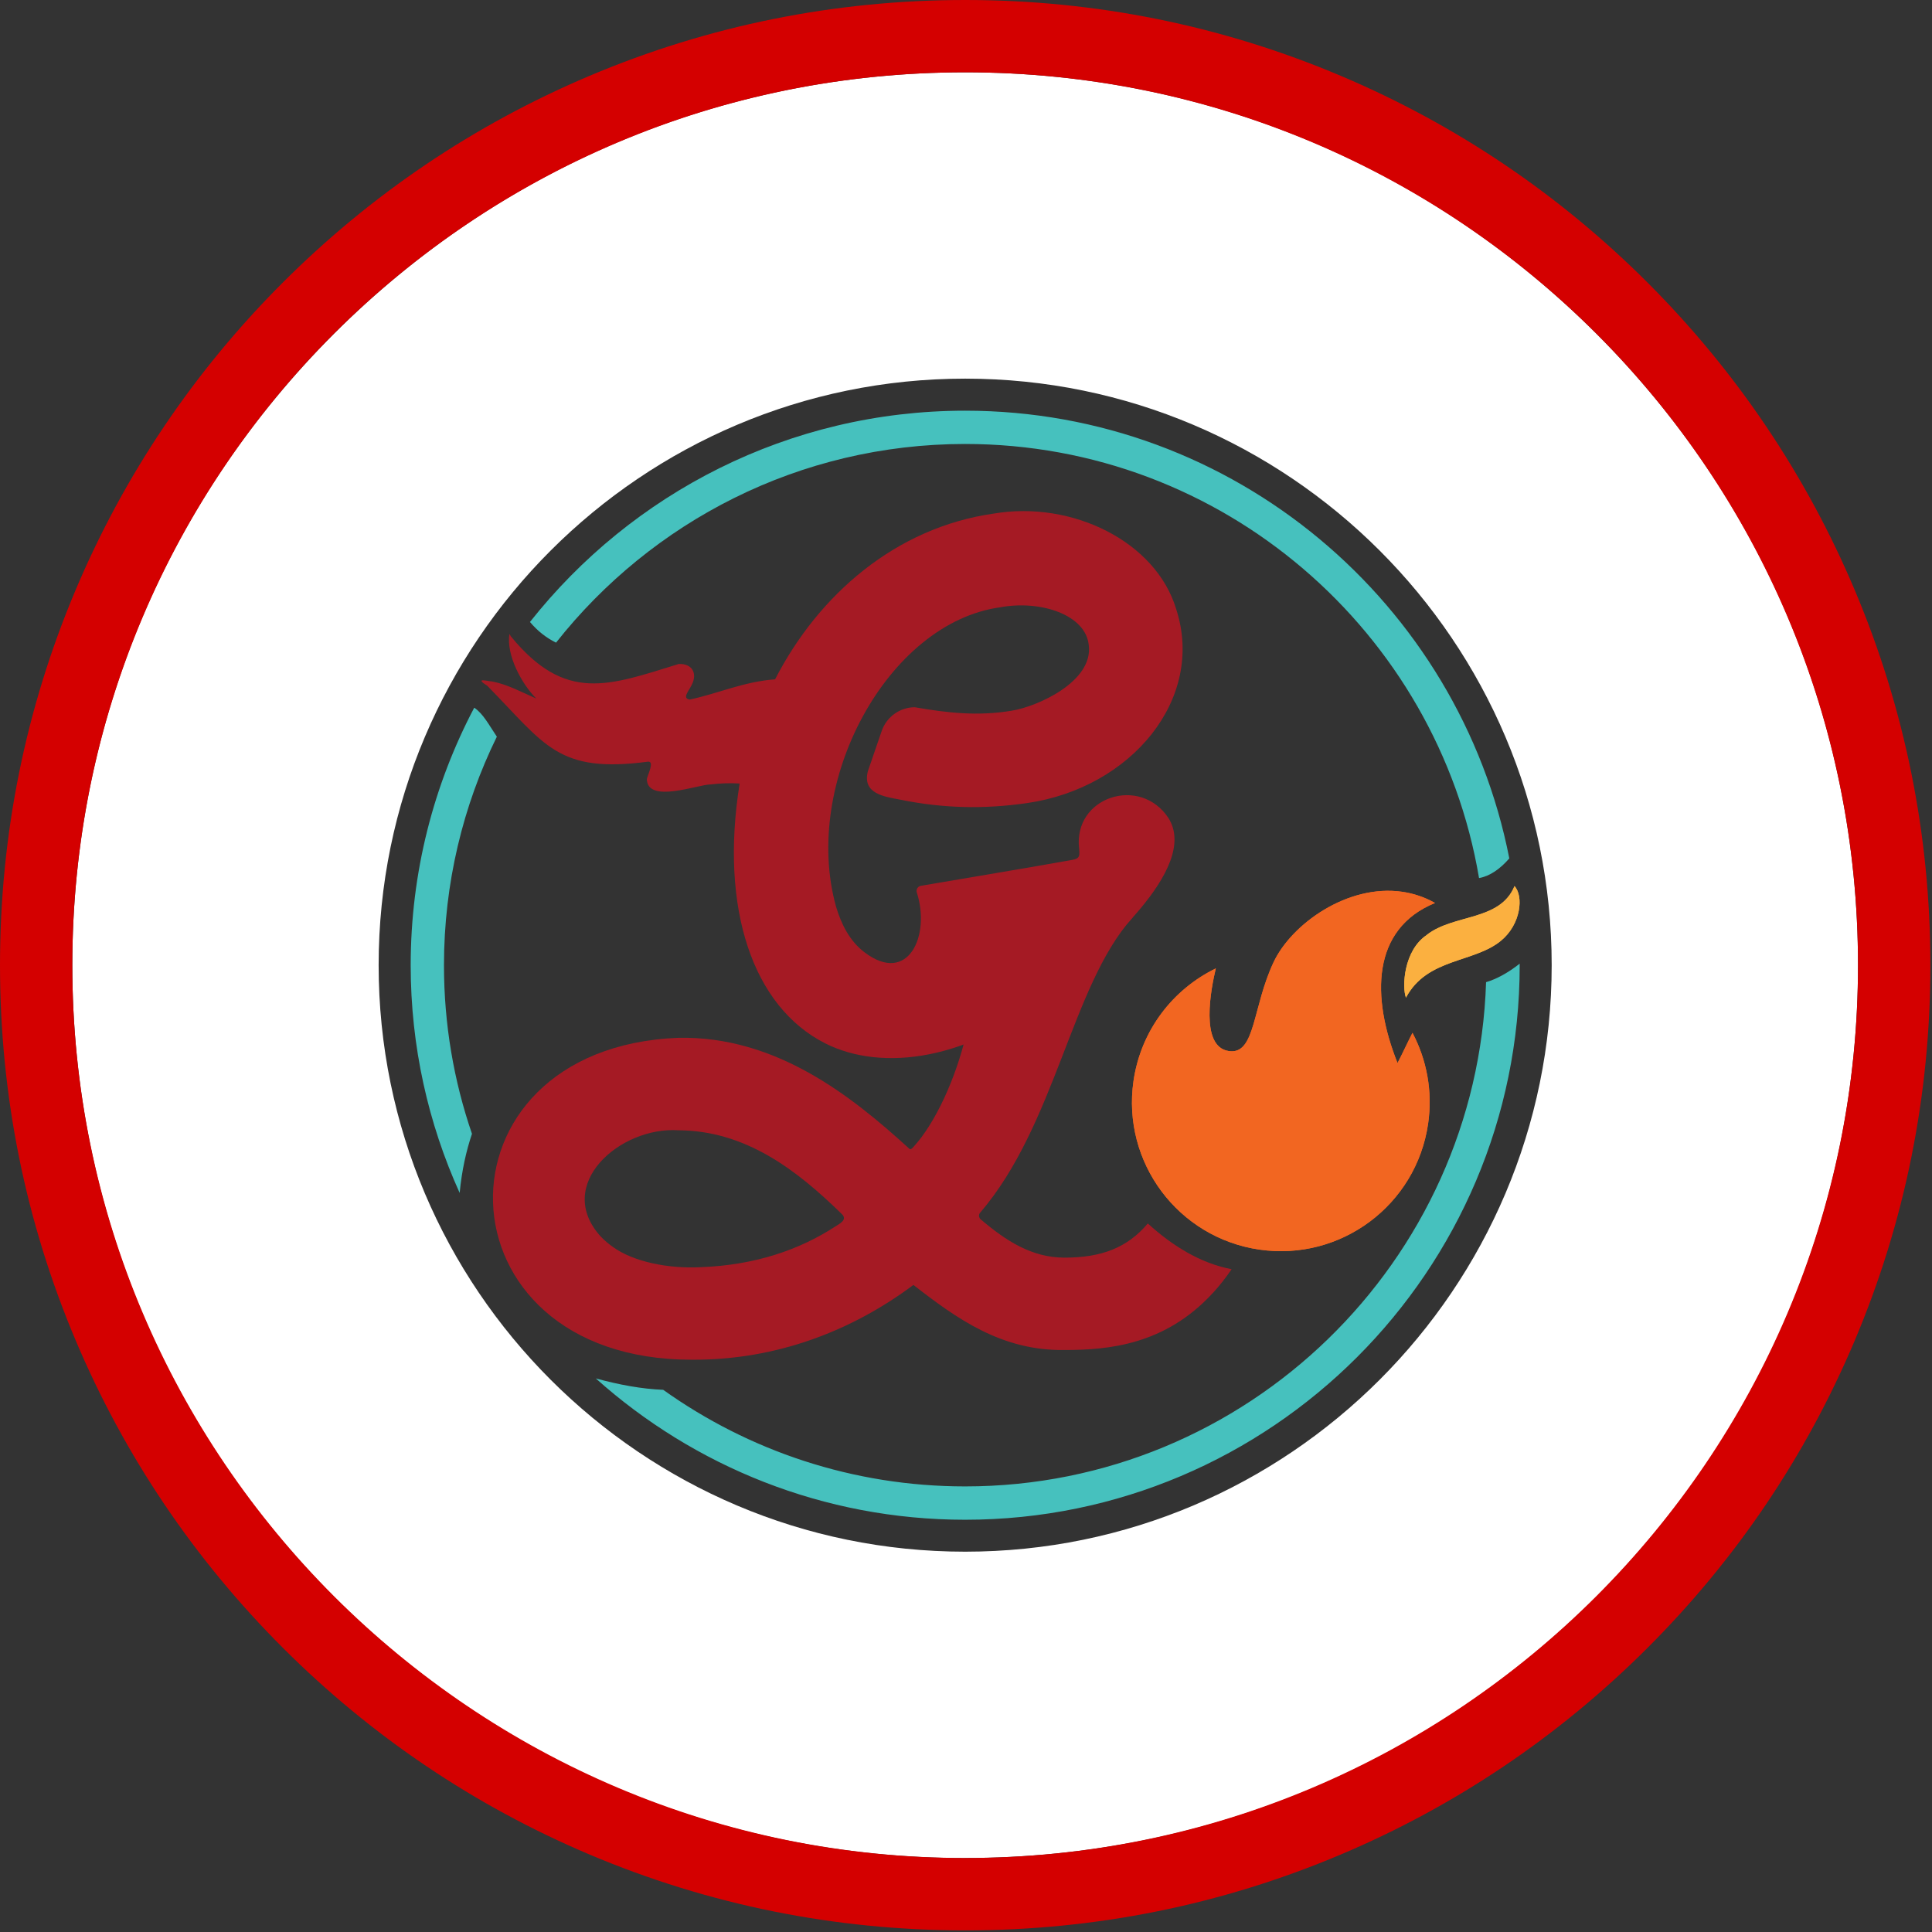
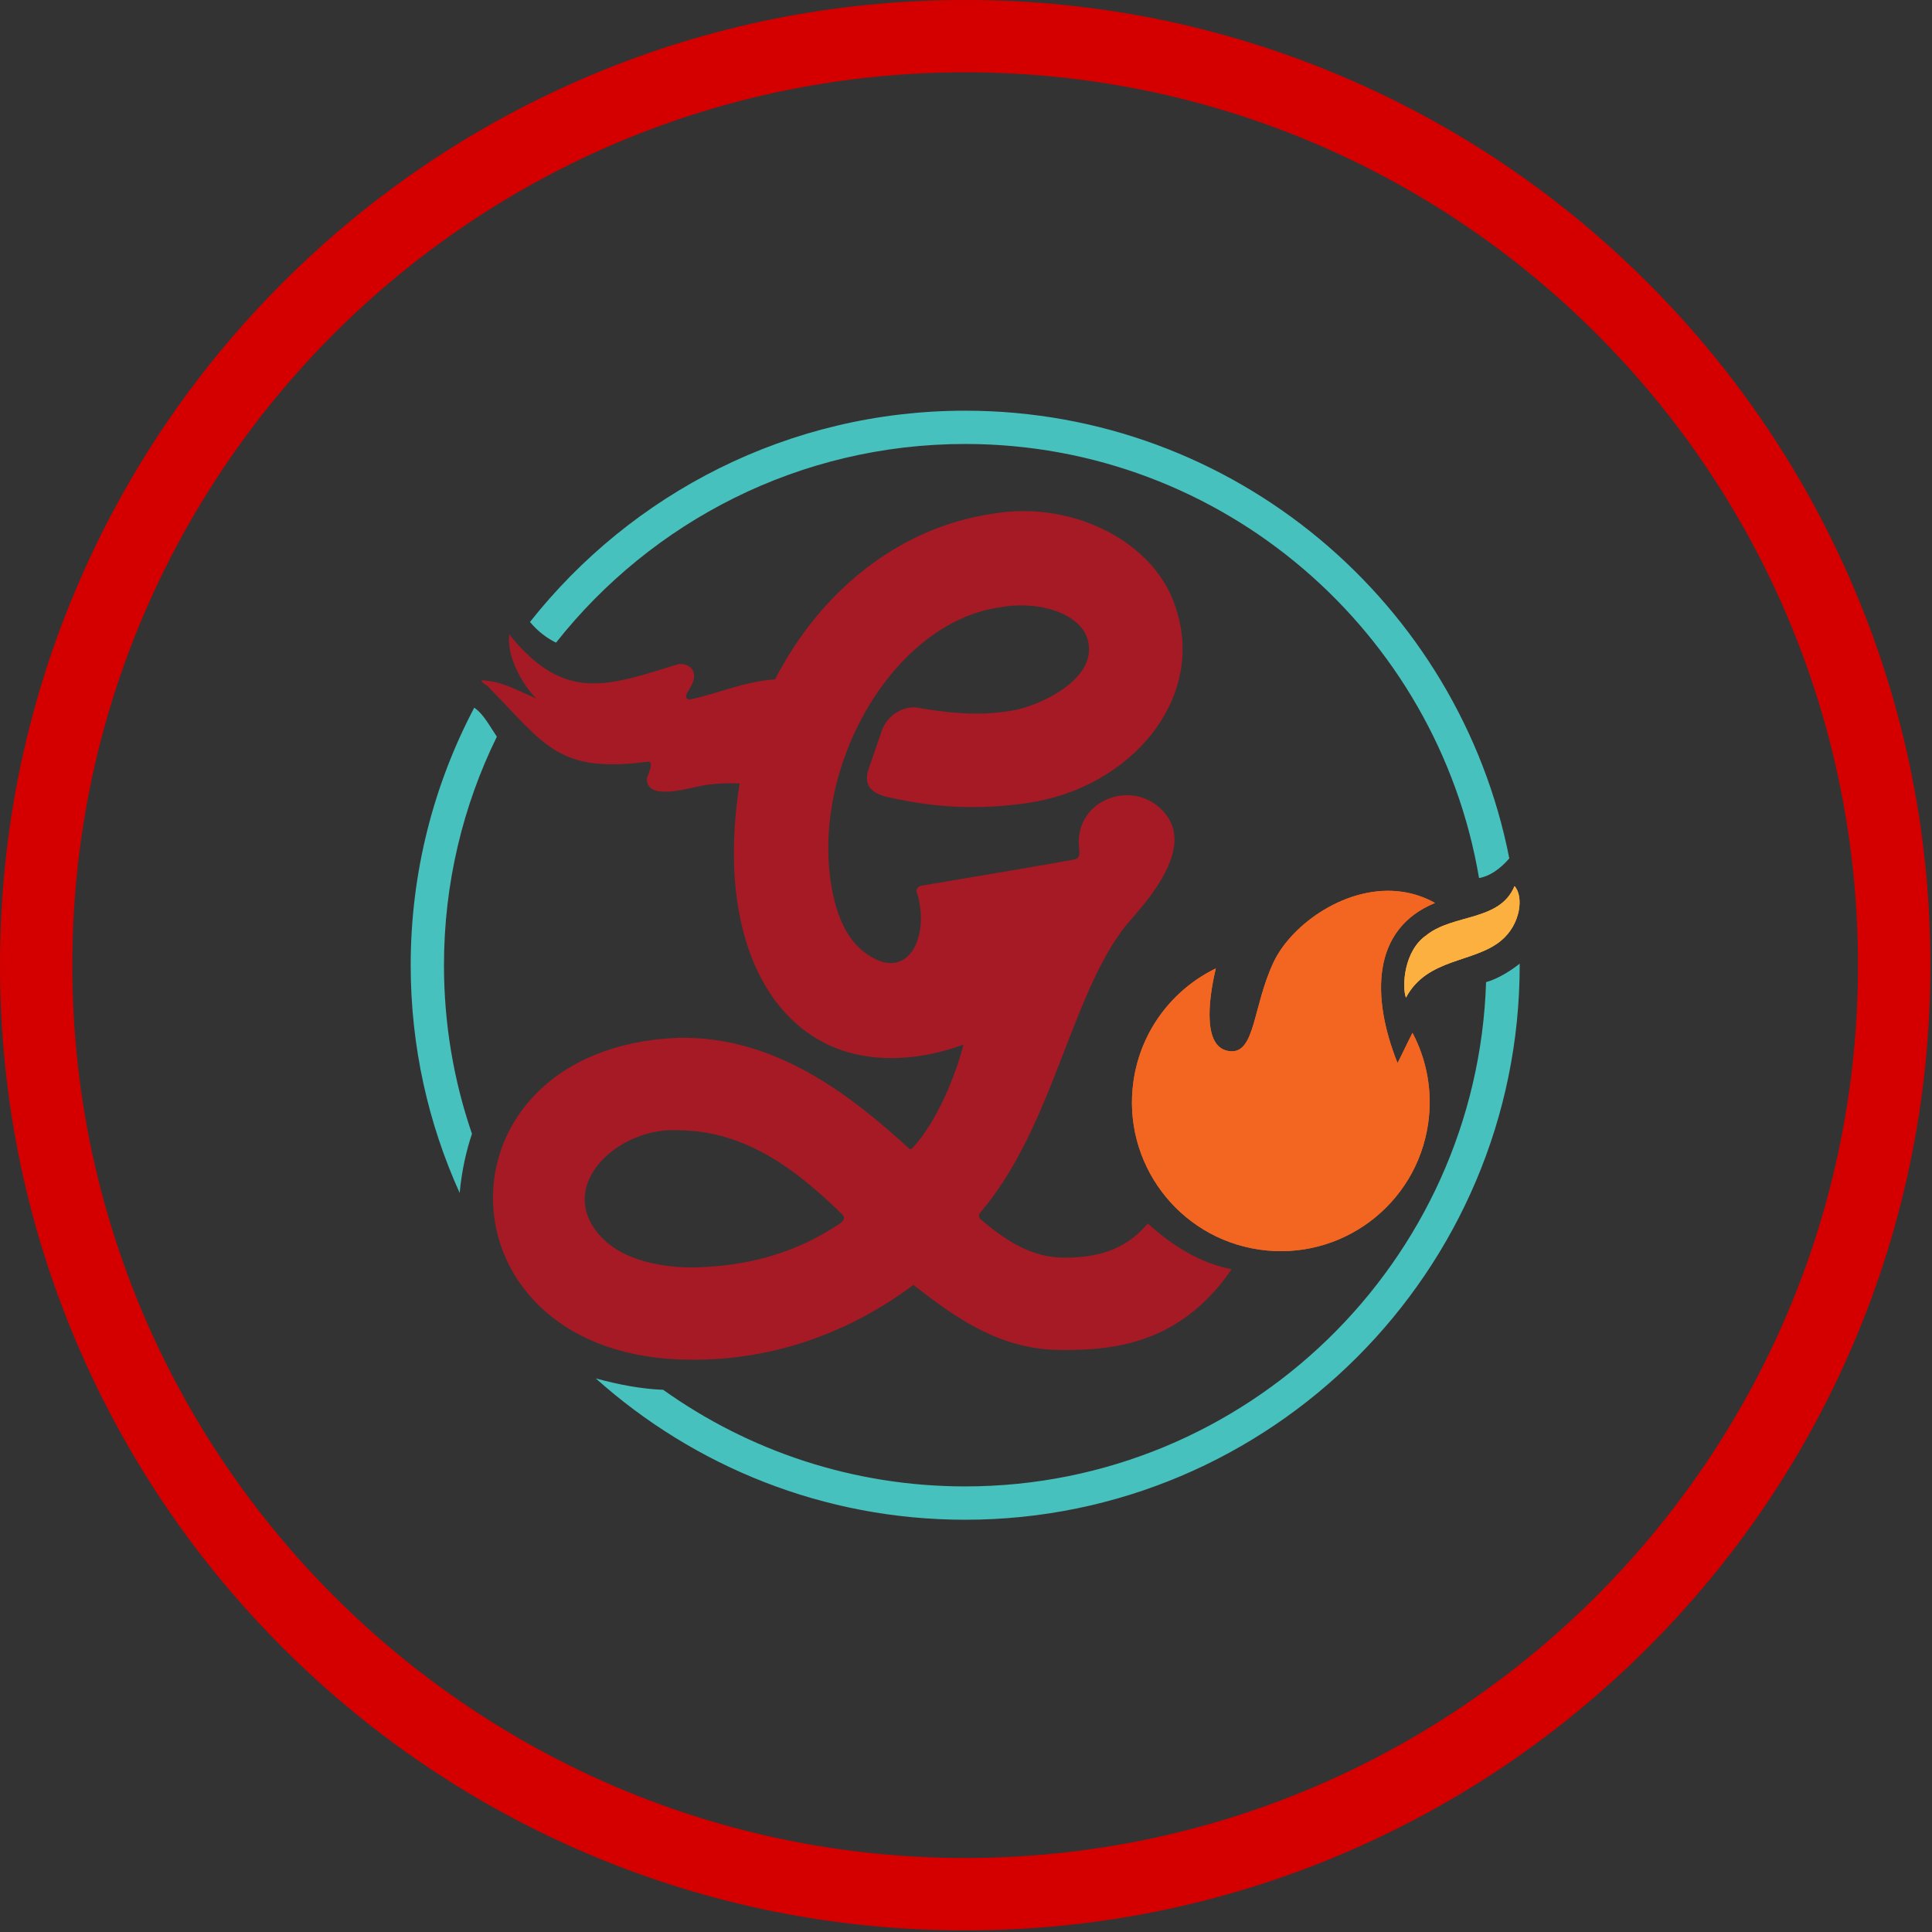
<svg xmlns="http://www.w3.org/2000/svg" width="346" height="346" viewBox="0 0 346 346" fill="none">
  <rect x="0" y="0" width="346" height="346" fill="#333333" stroke="none" />
  <g clip-path="url(#clip0_10_2)">
    <path d="M84.52 203.04C81.27 193.57 79.51 183.41 79.51 172.86C79.51 158.19 82.92 144.29 88.98 131.93C87.55 129.81 86.55 127.83 84.93 126.74C77.67 140.53 73.55 156.22 73.55 172.86C73.55 187.39 76.69 201.2 82.32 213.64C82.71 209.57 83.5 206.1 84.53 203.04H84.52Z" fill="#46C1BE" />
    <path d="M99.58 115.09C116.69 93.43 143.17 79.51 172.85 79.51C219 79.51 257.43 113.18 264.88 157.25C266.77 156.93 268.64 155.65 270.3 153.73C261.36 108.09 221.07 73.55 172.85 73.55C141.28 73.55 113.11 88.36 94.91 111.39C96.3 113.04 97.84 114.23 99.58 115.09Z" fill="#46C1BE" />
    <path d="M266.14 175.88C264.54 225.95 223.31 266.2 172.85 266.2C152.71 266.2 134.04 259.79 118.77 248.9C114.97 248.75 110.96 248.02 106.7 246.86C124.28 262.59 147.46 272.17 172.85 272.17C227.61 272.17 272.16 227.62 272.16 172.86C272.16 172.77 272.16 172.67 272.16 172.58C270.13 174.18 268.02 175.35 266.15 175.89L266.14 175.88Z" fill="#46C1BE" />
-     <path d="M172.85 332.76C130.14 332.76 89.98 316.13 59.78 285.93C29.58 255.73 12.95 215.57 12.95 172.86C12.95 130.15 29.58 89.99 59.79 59.79C90 29.59 130.14 12.95 172.85 12.95C215.56 12.95 255.72 29.58 285.92 59.78C316.12 89.98 332.75 130.14 332.75 172.85C332.75 215.56 316.12 255.72 285.92 285.92C255.72 316.12 215.56 332.75 172.85 332.75V332.76ZM172.85 67.81C114.93 67.81 67.81 114.93 67.81 172.85C67.81 230.77 114.93 277.89 172.85 277.89C230.77 277.89 277.89 230.77 277.89 172.85C277.89 114.93 230.77 67.81 172.85 67.81Z" fill="white" />
    <path d="M172.85 12.95C261.16 12.95 332.75 84.54 332.75 172.85C332.75 261.16 260.93 332.75 172.85 332.75C84.77 332.75 12.95 261.17 12.95 172.85C12.95 84.53 84.54 12.95 172.85 12.95ZM172.85 0C149.52 0 126.88 4.57 105.56 13.59C84.98 22.3 66.49 34.76 50.62 50.63C34.75 66.5 22.29 84.99 13.58 105.57C4.57 126.88 0 149.52 0 172.85C0 196.18 4.57 218.82 13.59 240.14C22.3 260.72 34.76 279.21 50.63 295.08C66.5 310.95 84.99 323.41 105.57 332.12C126.89 341.14 149.52 345.71 172.86 345.71C196.2 345.71 218.74 341.15 240.04 332.16C260.62 323.47 279.11 311.03 294.99 295.18C310.89 279.31 323.37 260.83 332.09 240.25C341.13 218.91 345.71 196.24 345.71 172.86C345.71 149.48 341.14 126.89 332.12 105.57C323.41 84.99 310.95 66.5 295.08 50.63C279.21 34.76 260.72 22.3 240.14 13.59C218.82 4.57 196.19 0 172.85 0Z" fill="#D40000" />
    <path d="M255.54 167.43C251.36 170.21 251.07 176.76 251.79 178.67C255.58 171.54 263.92 172.48 268.79 168.49C272.4 165.53 272.89 160.48 271.23 158.69C268.64 165 260.36 163.64 255.53 167.42L255.54 167.43Z" fill="#FBB040" />
    <path d="M252.96 184.97C252.2 186.43 251.11 188.8 250.28 190.38C245.58 178.59 245.6 166.37 257 161.71C255.09 160.64 253.12 160 251.13 159.71C241.34 158.29 231.28 165.49 228.07 172.35C224.37 180.23 224.81 188.49 220.45 188.27C220.32 188.27 220.19 188.25 220.06 188.23C214.8 187.47 216.9 176.95 217.74 173.43C210.07 177.16 204.32 184.5 203 193.58C200.88 208.15 210.98 221.68 225.55 223.79C240.12 225.91 253.65 215.81 255.76 201.24C256.6 195.43 255.51 189.79 252.96 184.97Z" fill="#F26621" />
    <path d="M256.61 186.54C256.61 186.54 256.62 186.53 256.62 186.52C256.61 186.49 256.6 186.46 256.59 186.44C256.6 186.47 256.6 186.51 256.61 186.54Z" fill="white" />
    <path d="M87.31 122.86C97.7 133.44 99.87 138.54 116.11 136.4C117.21 136.4 116.02 138.68 115.84 139.52C115.94 143.98 125 140.49 127.28 140.48C129.01 140.27 130.73 140.22 132.46 140.32C128.87 162.78 134.83 180.31 147.8 186.86C157.89 191.96 173.77 190.08 188.77 177.43C196.58 170.84 214.99 155.56 209.25 146.49C204.16 138.8 192.15 142.73 193.26 151.99C193.38 153.3 193.35 153.76 192.06 153.99C184.03 155.43 175.04 156.91 164.92 158.64C164.37 158.73 164.02 159.3 164.19 159.83C166.69 167.56 162.64 176.46 154.84 170.56C152.19 168.56 150.66 165.53 149.72 162.35C143.53 140.04 159.01 111.52 179.13 108.76C186.35 107.42 194.48 110.09 194.99 115.58C195.79 122.07 185.77 126.56 181.17 127.28C175.09 128.3 169.6 127.66 163.83 126.66C161.21 126.66 158.78 128.34 157.9 130.92L155.43 138.1C154.38 142.18 158.38 142.67 161.33 143.23C168.89 144.77 176.2 144.94 183.96 143.82C202.64 141.11 215.87 125.12 210.64 109.08C207.01 96.99 192 89.59 177.95 91.98C160.43 94.48 146.6 106.49 138.81 121.66C133.2 122.07 128.64 124.19 123.54 125.28C122.1 125.1 123.34 123.77 123.87 122.67C124.94 120.62 123.99 118.82 121.56 118.91C109 122.79 101.28 125.92 91.47 113.94C91.41 113.88 91.31 113.56 91.23 113.56C90.64 117.33 93.44 122.51 96.04 125.1C93.52 124.01 90.89 122.56 88.16 122.05C87.18 121.98 84.87 121.29 87.32 122.85L87.31 122.86Z" fill="#A51A24" />
    <path d="M217.23 231.54C218.38 230.3 219.55 228.8 220.57 227.3C214.91 226.23 209.87 223.03 205.56 219.11C201.9 223.45 197.28 225.23 190.64 225.23C184.8 225.23 180.19 222.24 175.65 218.39C175.3 218.1 175.21 217.55 175.51 217.21C189.02 201.48 191.89 176.58 202.72 164.46C203.55 163.53 201.96 159.08 201.99 157.91C202.12 153.17 174.09 180.81 172.92 185.67C171.13 193.12 167.55 201.07 163.62 205.37C163.41 205.6 163.09 205.95 162.89 205.76C152.56 196.34 139.04 185.52 121.5 185.86C76.24 187.62 77.4 243.6 123.95 243.51C138.93 243.59 152.46 238.42 163.58 230.12C171.38 236.18 179.39 241.94 190.64 241.77C198.44 241.77 208.66 240.9 217.23 231.53V231.54ZM107.6 221.47C99.11 212.14 111.06 201.72 121.51 202.42C133.49 202.49 142.63 209.45 150.86 217.52C151.74 218.51 150.32 219.17 149.61 219.64C143.27 223.77 135.36 226.56 125.52 226.94C119.63 227.25 113.43 225.95 109.8 223.34C108.99 222.77 108.26 222.16 107.61 221.47H107.6Z" fill="#A51A24" />
    <path d="M255.54 167.43C251.36 170.21 251.07 176.76 251.79 178.67C255.58 171.54 263.92 172.48 268.79 168.49C272.4 165.53 272.89 160.48 271.23 158.69C268.64 165 260.36 163.64 255.53 167.42L255.54 167.43Z" fill="#FBB040" />
    <path d="M252.96 184.97C252.2 186.43 251.11 188.8 250.28 190.38C245.58 178.59 245.6 166.37 257 161.71C255.09 160.64 253.12 160 251.13 159.71C241.34 158.29 231.28 165.49 228.07 172.35C224.37 180.23 224.81 188.49 220.45 188.27C220.32 188.27 220.19 188.25 220.06 188.23C214.8 187.47 216.9 176.95 217.74 173.43C210.07 177.16 204.32 184.5 203 193.58C200.88 208.15 210.98 221.68 225.55 223.79C240.12 225.91 253.65 215.81 255.76 201.24C256.6 195.43 255.51 189.79 252.96 184.97Z" fill="#F26621" />
  </g>
  <defs>
    <clipPath id="clip0_10_2">
      <rect width="345.71" height="345.71" fill="white" />
    </clipPath>
  </defs>
</svg>